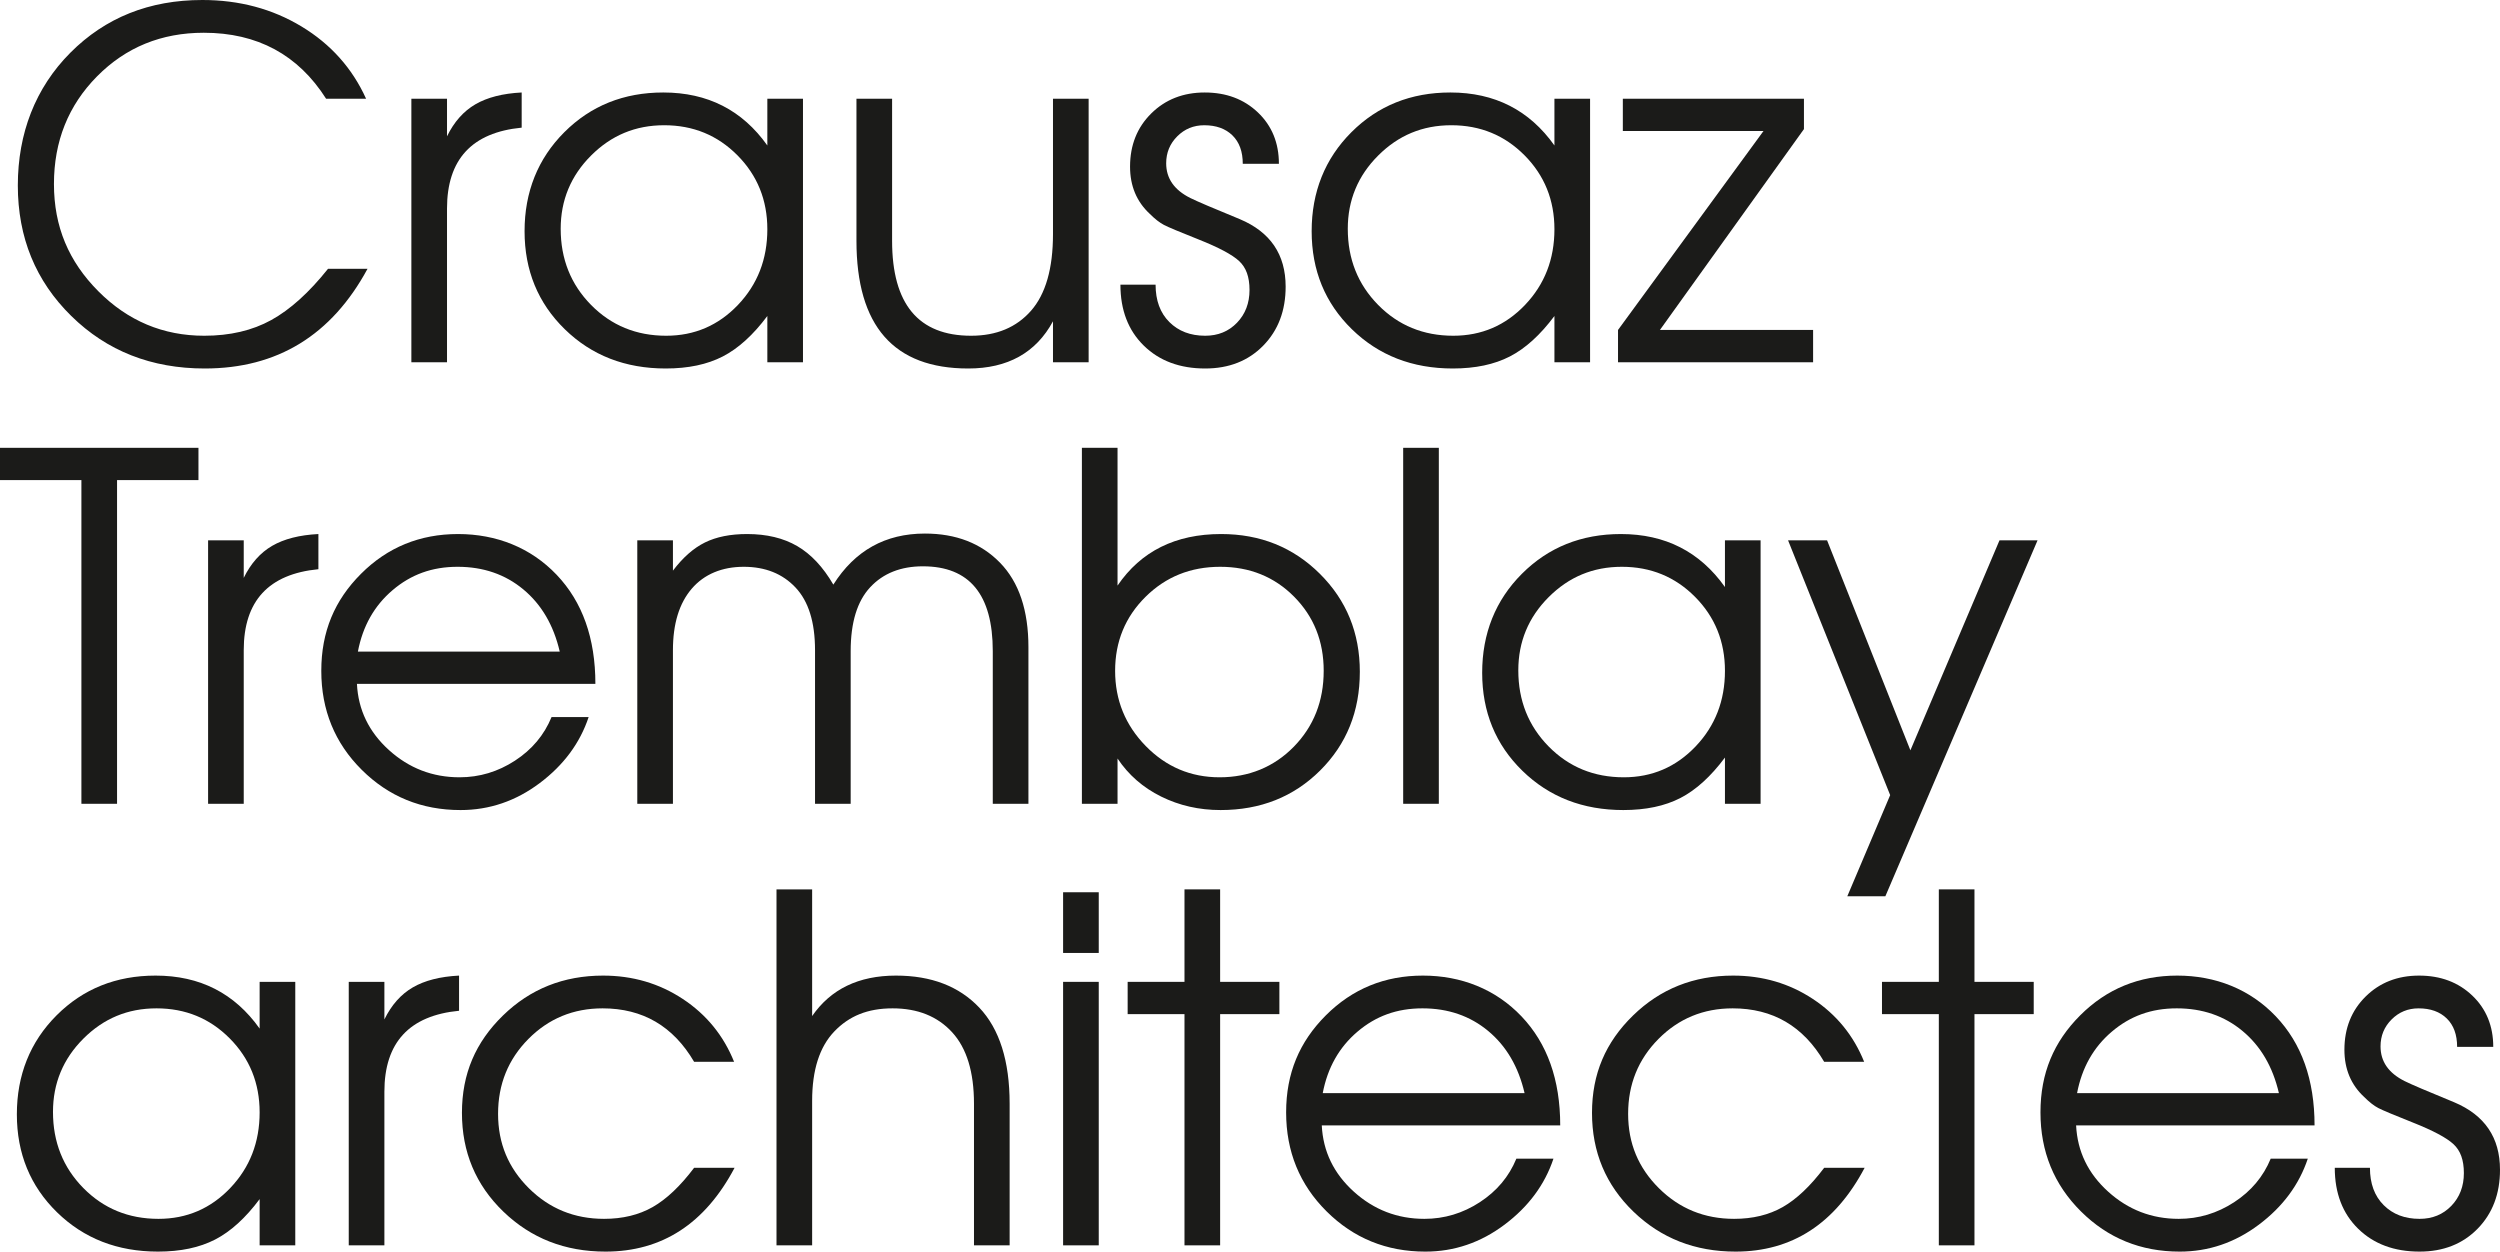
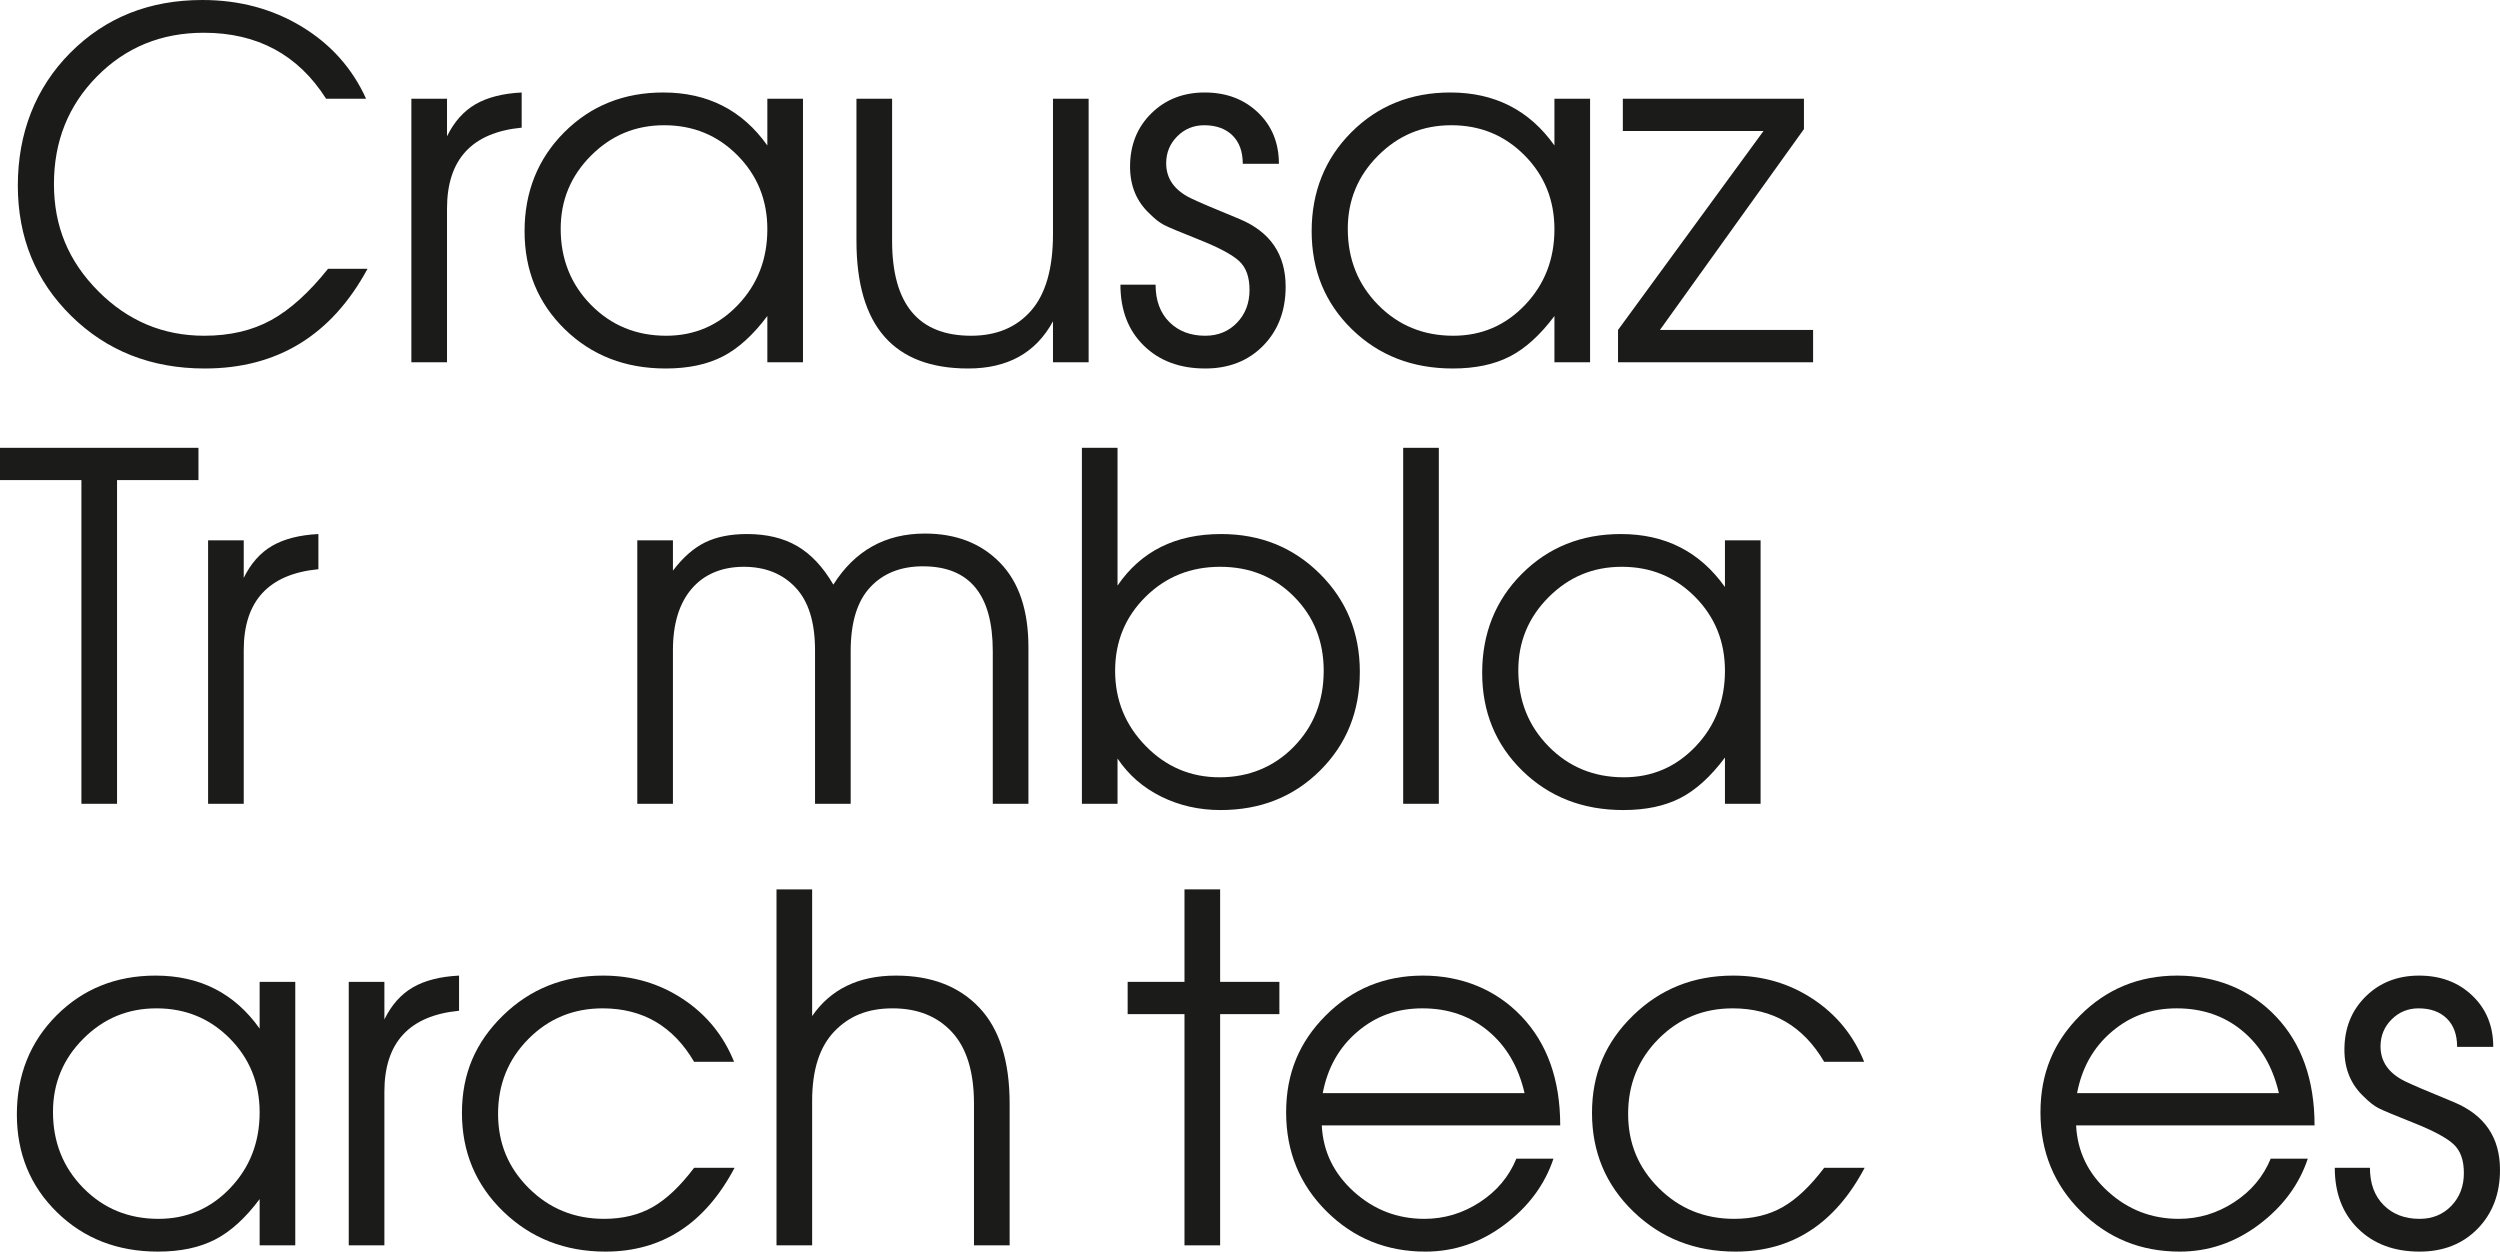
<svg xmlns="http://www.w3.org/2000/svg" id="Calque_1" data-name="Calque 1" viewBox="0 0 311.4 155.9">
  <defs>
    <style> .cls-1 { fill: #1b1b19; } </style>
  </defs>
  <path class="cls-1" d="M45.78,33.48c-4.48,8.28-11.24,12.42-20.28,12.42-6.64,0-12.18-2.18-16.62-6.54-4.44-4.36-6.66-9.78-6.66-16.26s2.18-12.15,6.54-16.53C13.12,2.19,18.6,0,25.2,0c4.6,0,8.72,1.1,12.36,3.3,3.64,2.2,6.32,5.2,8.04,9h-4.98c-3.48-5.48-8.56-8.22-15.24-8.22-5.28,0-9.71,1.81-13.29,5.43-3.58,3.62-5.37,8.09-5.37,13.41s1.84,9.65,5.52,13.35c3.68,3.7,8.08,5.55,13.2,5.55,3.2,0,5.98-.65,8.34-1.95,2.36-1.3,4.72-3.43,7.08-6.39h4.92Z" />
  <path class="cls-1" d="M64.98,15.9c-6.2.6-9.3,3.96-9.3,10.08v19.14h-4.44V12.3h4.44v4.68c.88-1.8,2.06-3.13,3.54-3.99,1.48-.86,3.4-1.35,5.76-1.47v4.38Z" />
  <path class="cls-1" d="M100.02,45.12h-4.44v-5.76c-1.76,2.36-3.61,4.04-5.55,5.04-1.94,1-4.31,1.5-7.11,1.5-5.04,0-9.23-1.63-12.57-4.89-3.34-3.26-5.01-7.33-5.01-12.21s1.65-9.03,4.95-12.33c3.3-3.3,7.41-4.95,12.33-4.95,5.52,0,9.84,2.2,12.96,6.6v-5.82h4.44v32.82ZM95.58,28.56c0-3.64-1.24-6.71-3.72-9.21-2.48-2.5-5.52-3.75-9.12-3.75s-6.6,1.26-9.12,3.78c-2.52,2.52-3.78,5.56-3.78,9.12,0,3.76,1.26,6.92,3.78,9.48,2.52,2.56,5.64,3.84,9.36,3.84,3.52,0,6.5-1.28,8.94-3.84,2.44-2.56,3.66-5.7,3.66-9.42Z" />
  <path class="cls-1" d="M135.6,45.12h-4.44v-5.1c-2.12,3.92-5.64,5.88-10.56,5.88-9.28,0-13.92-5.3-13.92-15.9V12.3h4.44v17.7c0,7.88,3.28,11.82,9.84,11.82,3.16,0,5.65-1.04,7.47-3.12,1.82-2.08,2.73-5.26,2.73-9.54V12.3h4.44v32.82Z" />
  <path class="cls-1" d="M160.14,35.7c0,3-.93,5.45-2.79,7.35-1.86,1.9-4.27,2.85-7.23,2.85-3.16,0-5.71-.95-7.65-2.85-1.94-1.9-2.91-4.43-2.91-7.59h4.38c0,1.96.57,3.51,1.71,4.65,1.14,1.14,2.63,1.71,4.47,1.71,1.6,0,2.92-.54,3.96-1.62,1.04-1.08,1.56-2.44,1.56-4.08s-.43-2.8-1.29-3.6c-.86-.8-2.55-1.7-5.07-2.7-2.32-.92-3.75-1.52-4.29-1.8-.54-.28-1.13-.74-1.77-1.38-1.64-1.52-2.46-3.48-2.46-5.88,0-2.68.88-4.89,2.64-6.63,1.76-1.74,3.98-2.61,6.66-2.61s4.89.83,6.63,2.49c1.74,1.66,2.61,3.79,2.61,6.39h-4.5c0-1.52-.43-2.7-1.29-3.54-.86-.84-2.03-1.26-3.51-1.26-1.32,0-2.44.46-3.36,1.38s-1.38,2.04-1.38,3.36c0,1.88,1,3.32,3,4.32.8.4,2.86,1.28,6.18,2.64,3.8,1.6,5.7,4.4,5.7,8.4Z" />
  <path class="cls-1" d="M198.06,45.12h-4.44v-5.76c-1.76,2.36-3.61,4.04-5.55,5.04-1.94,1-4.31,1.5-7.11,1.5-5.04,0-9.23-1.63-12.57-4.89-3.34-3.26-5.01-7.33-5.01-12.21s1.65-9.03,4.95-12.33c3.3-3.3,7.41-4.95,12.33-4.95,5.52,0,9.84,2.2,12.96,6.6v-5.82h4.44v32.82ZM193.62,28.56c0-3.64-1.24-6.71-3.72-9.21-2.48-2.5-5.52-3.75-9.12-3.75s-6.6,1.26-9.12,3.78c-2.52,2.52-3.78,5.56-3.78,9.12,0,3.76,1.26,6.92,3.78,9.48,2.52,2.56,5.64,3.84,9.36,3.84,3.52,0,6.5-1.28,8.94-3.84,2.44-2.56,3.66-5.7,3.66-9.42Z" />
  <path class="cls-1" d="M225.84,45.12h-24.3v-4.02l18.12-24.78h-17.52v-4.02h22.56v3.78l-17.94,25.02h19.08v4.02Z" />
  <path class="cls-1" d="M24.72,59.8h-10.14v40.32h-4.44v-40.32H0v-4.02h24.72v4.02Z" />
  <path class="cls-1" d="M39.66,70.9c-6.2.6-9.3,3.96-9.3,10.08v19.14h-4.44v-32.82h4.44v4.68c.88-1.8,2.06-3.13,3.54-3.99,1.48-.86,3.4-1.35,5.76-1.47v4.38Z" />
-   <path class="cls-1" d="M74.16,85.18h-29.7c.16,3.24,1.49,5.99,3.99,8.25,2.5,2.26,5.43,3.39,8.79,3.39,2.48,0,4.78-.69,6.9-2.07,2.12-1.38,3.64-3.19,4.56-5.43h4.62c-1.08,3.24-3.11,5.98-6.09,8.22-2.98,2.24-6.27,3.36-9.87,3.36-4.84,0-8.94-1.67-12.3-5.01-3.36-3.34-5.04-7.45-5.04-12.33s1.65-8.79,4.95-12.09c3.3-3.3,7.33-4.95,12.09-4.95s9.05,1.69,12.27,5.07c3.22,3.38,4.83,7.91,4.83,13.59ZM69.72,81.16c-.76-3.28-2.27-5.86-4.53-7.74-2.26-1.88-4.99-2.82-8.19-2.82s-5.82.97-8.1,2.91c-2.28,1.94-3.72,4.49-4.32,7.65h25.14Z" />
  <path class="cls-1" d="M128.1,100.12h-4.44v-19.02c0-7.04-2.9-10.56-8.7-10.56-2.76,0-4.95.87-6.57,2.61-1.62,1.74-2.43,4.39-2.43,7.95v19.02h-4.44v-19.14c0-3.48-.81-6.08-2.43-7.8-1.62-1.72-3.77-2.58-6.45-2.58s-4.92.91-6.48,2.73c-1.56,1.82-2.34,4.37-2.34,7.65v19.14h-4.44v-32.82h4.44v3.78c1.24-1.64,2.57-2.81,3.99-3.51,1.42-.7,3.17-1.05,5.25-1.05,2.44,0,4.52.5,6.24,1.5,1.72,1,3.22,2.6,4.5,4.8,2.68-4.24,6.48-6.36,11.4-6.36,3.88,0,7,1.21,9.36,3.63,2.36,2.42,3.54,5.93,3.54,10.53v19.5Z" />
  <path class="cls-1" d="M169.38,83.68c0,4.92-1.65,9.02-4.95,12.3-3.3,3.28-7.43,4.92-12.39,4.92-2.68,0-5.15-.56-7.41-1.68-2.26-1.12-4.07-2.7-5.43-4.74v5.64h-4.44v-44.34h4.44v17.16c2.92-4.28,7.22-6.42,12.9-6.42,4.88,0,8.98,1.65,12.3,4.95,3.32,3.3,4.98,7.37,4.98,12.21ZM164.88,83.56c0-3.68-1.23-6.76-3.69-9.24-2.46-2.48-5.53-3.72-9.21-3.72s-6.78,1.25-9.3,3.75c-2.52,2.5-3.78,5.57-3.78,9.21s1.27,6.76,3.81,9.36c2.54,2.6,5.61,3.9,9.21,3.9s6.76-1.27,9.24-3.81c2.48-2.54,3.72-5.69,3.72-9.45Z" />
  <path class="cls-1" d="M179.22,100.12h-4.44v-44.34h4.44v44.34Z" />
  <path class="cls-1" d="M219.3,100.12h-4.44v-5.76c-1.76,2.36-3.61,4.04-5.55,5.04-1.94,1-4.31,1.5-7.11,1.5-5.04,0-9.23-1.63-12.57-4.89-3.34-3.26-5.01-7.33-5.01-12.21s1.65-9.03,4.95-12.33c3.3-3.3,7.41-4.95,12.33-4.95,5.52,0,9.84,2.2,12.96,6.6v-5.82h4.44v32.82ZM214.86,83.56c0-3.64-1.24-6.71-3.72-9.21-2.48-2.5-5.52-3.75-9.12-3.75s-6.6,1.26-9.12,3.78c-2.52,2.52-3.78,5.56-3.78,9.12,0,3.76,1.26,6.92,3.78,9.48,2.52,2.56,5.64,3.84,9.36,3.84,3.52,0,6.5-1.28,8.94-3.84,2.44-2.56,3.66-5.7,3.66-9.42Z" />
-   <path class="cls-1" d="M253.8,67.3l-18.96,44.34h-4.74l5.34-12.6-12.72-31.74h4.86l10.38,26.16,11.1-26.16h4.74Z" />
  <path class="cls-1" d="M36.78,155.12h-4.44v-5.76c-1.76,2.36-3.61,4.04-5.55,5.04-1.94,1-4.31,1.5-7.11,1.5-5.04,0-9.23-1.63-12.57-4.89-3.34-3.26-5.01-7.33-5.01-12.21s1.65-9.03,4.95-12.33c3.3-3.3,7.41-4.95,12.33-4.95,5.52,0,9.84,2.2,12.96,6.6v-5.82h4.44v32.82ZM32.34,138.56c0-3.64-1.24-6.71-3.72-9.21-2.48-2.5-5.52-3.75-9.12-3.75s-6.6,1.26-9.12,3.78c-2.52,2.52-3.78,5.56-3.78,9.12,0,3.76,1.26,6.92,3.78,9.48,2.52,2.56,5.64,3.84,9.36,3.84,3.52,0,6.5-1.28,8.94-3.84,2.44-2.56,3.66-5.7,3.66-9.42Z" />
  <path class="cls-1" d="M57.18,125.9c-6.2.6-9.3,3.96-9.3,10.08v19.14h-4.44v-32.82h4.44v4.68c.88-1.8,2.06-3.13,3.54-3.99,1.48-.86,3.4-1.35,5.76-1.47v4.38Z" />
  <path class="cls-1" d="M91.5,145.46c-3.68,6.96-9.04,10.44-16.08,10.44-5.04,0-9.28-1.66-12.72-4.98-3.44-3.32-5.16-7.42-5.16-12.3s1.7-8.8,5.1-12.12c3.4-3.32,7.56-4.98,12.48-4.98,3.68,0,6.99.97,9.93,2.91,2.94,1.94,5.07,4.55,6.39,7.83h-4.98c-2.6-4.44-6.4-6.66-11.4-6.66-3.64,0-6.72,1.27-9.24,3.81-2.52,2.54-3.78,5.65-3.78,9.33s1.28,6.73,3.84,9.27c2.56,2.54,5.68,3.81,9.36,3.81,2.32,0,4.34-.49,6.06-1.47,1.72-.98,3.44-2.61,5.16-4.89h5.04Z" />
  <path class="cls-1" d="M125.76,155.12h-4.44v-17.64c0-3.96-.91-6.93-2.73-8.91-1.82-1.98-4.29-2.97-7.41-2.97s-5.42.96-7.26,2.88c-1.84,1.92-2.76,4.8-2.76,8.64v18h-4.44v-44.34h4.44v15.78c2.32-3.36,5.8-5.04,10.44-5.04,4.4,0,7.86,1.33,10.38,3.99,2.52,2.66,3.78,6.65,3.78,11.97v17.64Z" />
-   <path class="cls-1" d="M136.86,118.7h-4.44v-7.56h4.44v7.56ZM136.86,155.12h-4.44v-32.82h4.44v32.82Z" />
  <path class="cls-1" d="M159.36,126.32h-7.38v28.8h-4.44v-28.8h-7.08v-4.02h7.08v-11.52h4.44v11.52h7.38v4.02Z" />
  <path class="cls-1" d="M194.34,140.18h-29.7c.16,3.24,1.49,5.99,3.99,8.25,2.5,2.26,5.43,3.39,8.79,3.39,2.48,0,4.78-.69,6.9-2.07,2.12-1.38,3.64-3.19,4.56-5.43h4.62c-1.08,3.24-3.11,5.98-6.09,8.22-2.98,2.24-6.27,3.36-9.87,3.36-4.84,0-8.94-1.67-12.3-5.01-3.36-3.34-5.04-7.45-5.04-12.33s1.65-8.79,4.95-12.09c3.3-3.3,7.33-4.95,12.09-4.95s9.05,1.69,12.27,5.07c3.22,3.38,4.83,7.91,4.83,13.59ZM189.9,136.16c-.76-3.28-2.27-5.86-4.53-7.74-2.26-1.88-4.99-2.82-8.19-2.82s-5.82.97-8.1,2.91c-2.28,1.94-3.72,4.49-4.32,7.65h25.14Z" />
  <path class="cls-1" d="M232.26,145.46c-3.68,6.96-9.04,10.44-16.08,10.44-5.04,0-9.28-1.66-12.72-4.98-3.44-3.32-5.16-7.42-5.16-12.3s1.7-8.8,5.1-12.12c3.4-3.32,7.56-4.98,12.48-4.98,3.68,0,6.99.97,9.93,2.91,2.94,1.94,5.07,4.55,6.39,7.83h-4.98c-2.6-4.44-6.4-6.66-11.4-6.66-3.64,0-6.72,1.27-9.24,3.81-2.52,2.54-3.78,5.65-3.78,9.33s1.28,6.73,3.84,9.27c2.56,2.54,5.68,3.81,9.36,3.81,2.32,0,4.34-.49,6.06-1.47,1.72-.98,3.44-2.61,5.16-4.89h5.04Z" />
-   <path class="cls-1" d="M253.32,126.32h-7.38v28.8h-4.44v-28.8h-7.08v-4.02h7.08v-11.52h4.44v11.52h7.38v4.02Z" />
  <path class="cls-1" d="M288.3,140.18h-29.7c.16,3.24,1.49,5.99,3.99,8.25,2.5,2.26,5.43,3.39,8.79,3.39,2.48,0,4.78-.69,6.9-2.07,2.12-1.38,3.64-3.19,4.56-5.43h4.62c-1.08,3.24-3.11,5.98-6.09,8.22-2.98,2.24-6.27,3.36-9.87,3.36-4.84,0-8.94-1.67-12.3-5.01-3.36-3.34-5.04-7.45-5.04-12.33s1.65-8.79,4.95-12.09c3.3-3.3,7.33-4.95,12.09-4.95s9.05,1.69,12.27,5.07c3.22,3.38,4.83,7.91,4.83,13.59ZM283.86,136.16c-.76-3.28-2.27-5.86-4.53-7.74-2.26-1.88-4.99-2.82-8.19-2.82s-5.82.97-8.1,2.91c-2.28,1.94-3.72,4.49-4.32,7.65h25.14Z" />
  <path class="cls-1" d="M311.4,145.7c0,3-.93,5.45-2.79,7.35-1.86,1.9-4.27,2.85-7.23,2.85-3.16,0-5.71-.95-7.65-2.85-1.94-1.9-2.91-4.43-2.91-7.59h4.38c0,1.96.57,3.51,1.71,4.65,1.14,1.14,2.63,1.71,4.47,1.71,1.6,0,2.92-.54,3.96-1.62,1.04-1.08,1.56-2.44,1.56-4.08s-.43-2.8-1.29-3.6c-.86-.8-2.55-1.7-5.07-2.7-2.32-.92-3.75-1.52-4.29-1.8-.54-.28-1.13-.74-1.77-1.38-1.64-1.52-2.46-3.48-2.46-5.88,0-2.68.88-4.89,2.64-6.63,1.76-1.74,3.98-2.61,6.66-2.61s4.89.83,6.63,2.49c1.74,1.66,2.61,3.79,2.61,6.39h-4.5c0-1.52-.43-2.7-1.29-3.54-.86-.84-2.03-1.26-3.51-1.26-1.32,0-2.44.46-3.36,1.38s-1.38,2.04-1.38,3.36c0,1.88,1,3.32,3,4.32.8.4,2.86,1.28,6.18,2.64,3.8,1.6,5.7,4.4,5.7,8.4Z" />
</svg>